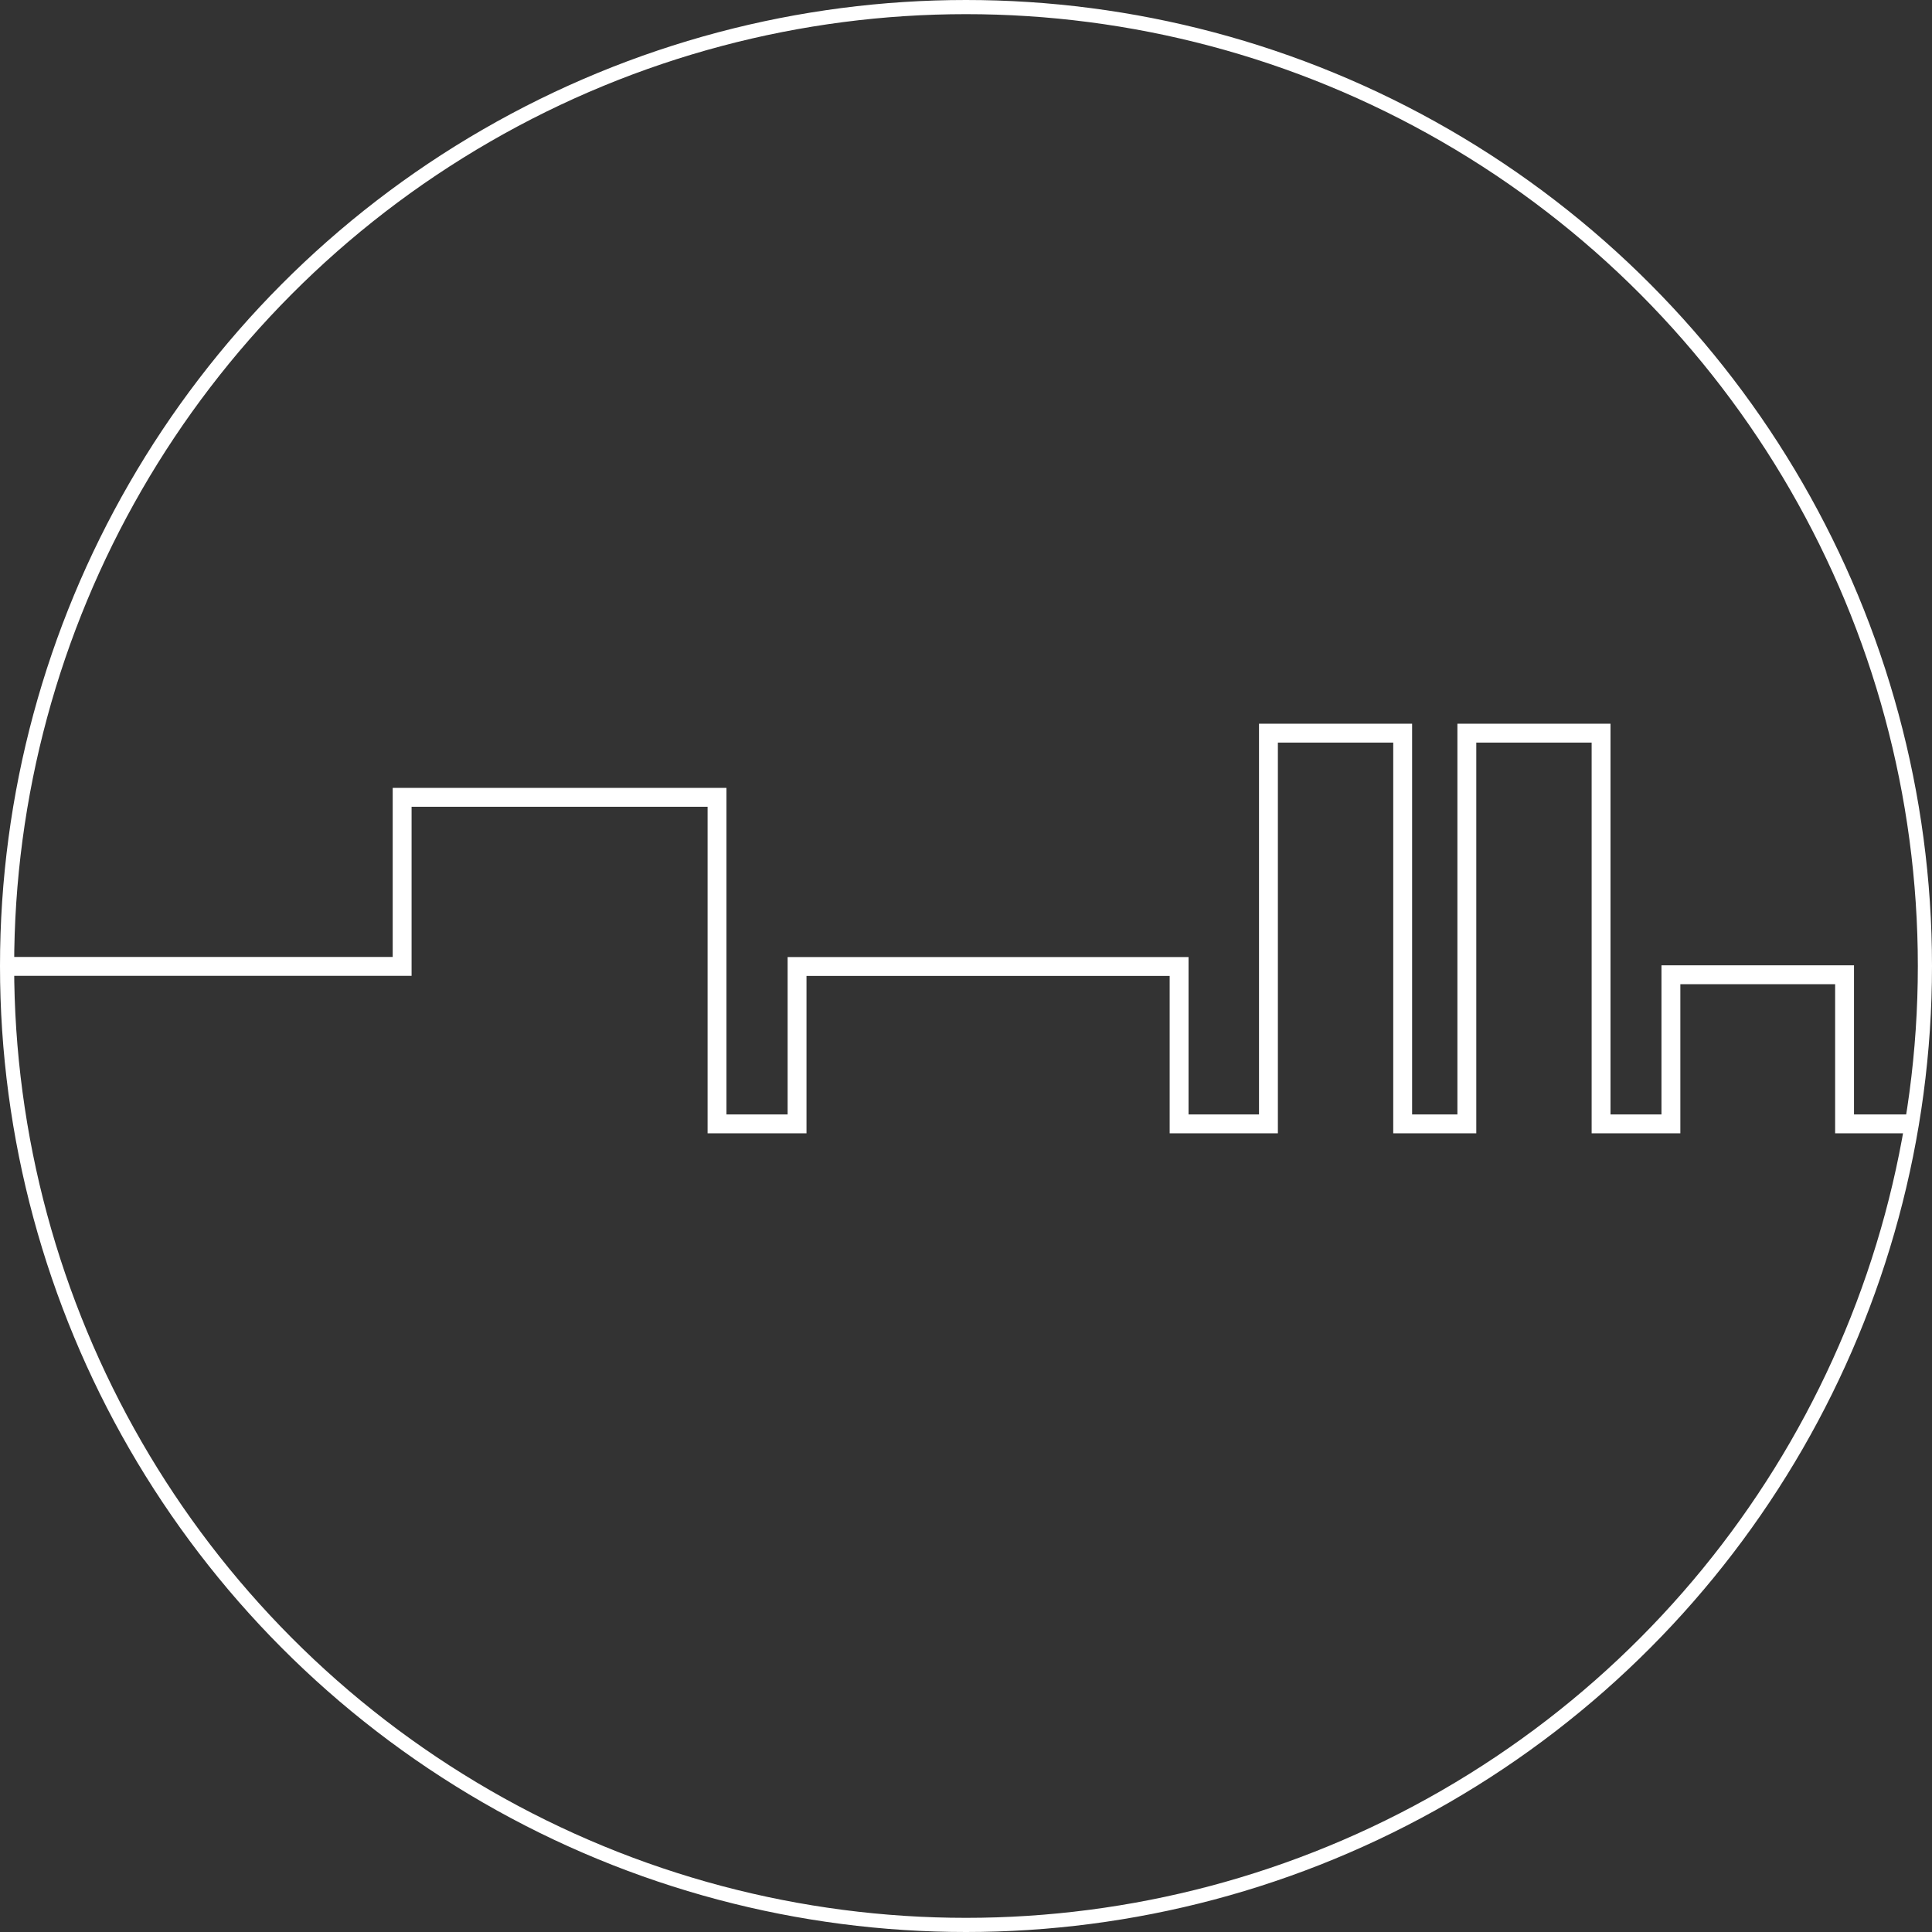
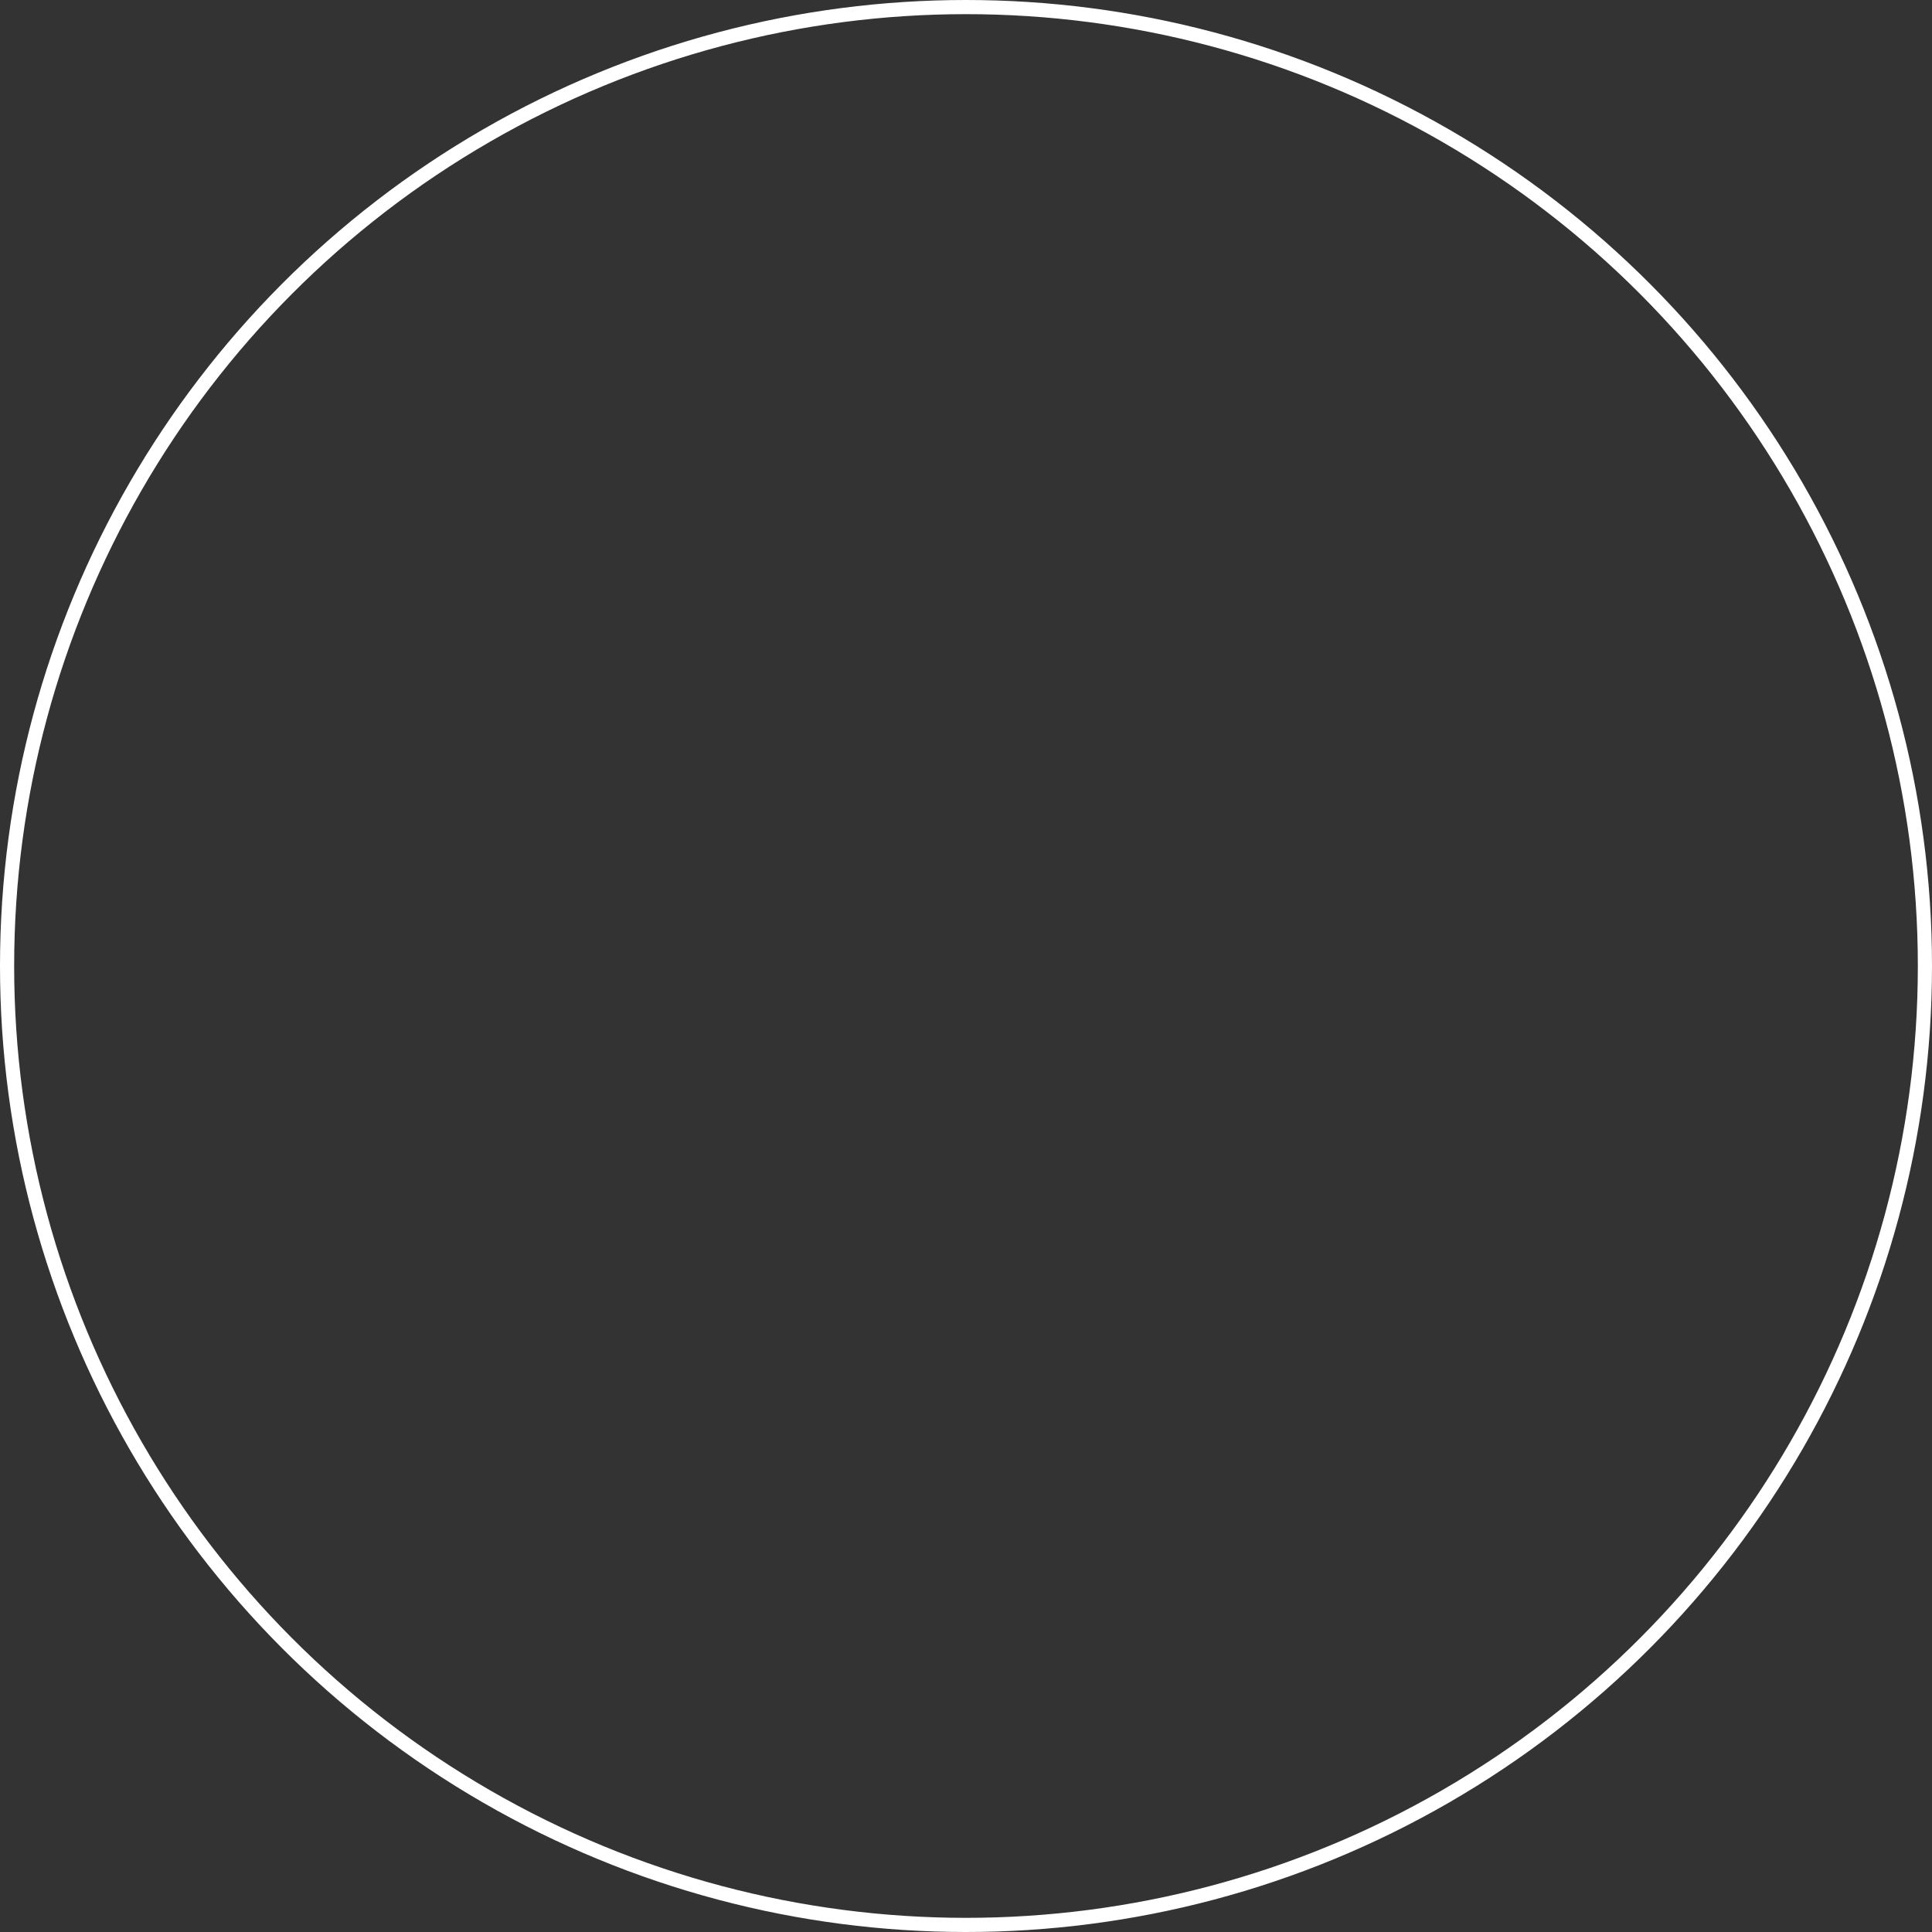
<svg xmlns="http://www.w3.org/2000/svg" width="102.354" height="102.354" viewBox="0 0 102.354 102.354">
  <rect x="0" y="0" width="102.354" height="102.354" fill="#333333" stroke="none" />
  <g id="Group_102691" data-name="Group 102691" transform="translate(276.436 204.719)">
    <circle id="Ellipse_279" data-name="Ellipse 279" cx="50.802" cy="50.802" r="50.802" transform="translate(-276.061 -204.344)" fill="none" stroke="#fff" stroke-miterlimit="10" stroke-width="0.75" />
    <g id="Group_102690" data-name="Group 102690" transform="translate(-276.061 -165.88)">
-       <path id="Path_13788" data-name="Path 13788" d="M-175.147-166.369h-3.567v-7.9h-9.2v7.9h-3.7v-20.7h-7.111v20.7h-3.4v-20.7h-7.111v20.7h-4.733v-8.338h-20.24v8.338h-4.24v-17.3h-16.682v8.957h-20.925" transform="translate(276.061 187.071)" fill="none" stroke="#fff" stroke-miterlimit="10" stroke-width="1" />
-     </g>
+       </g>
  </g>
</svg>